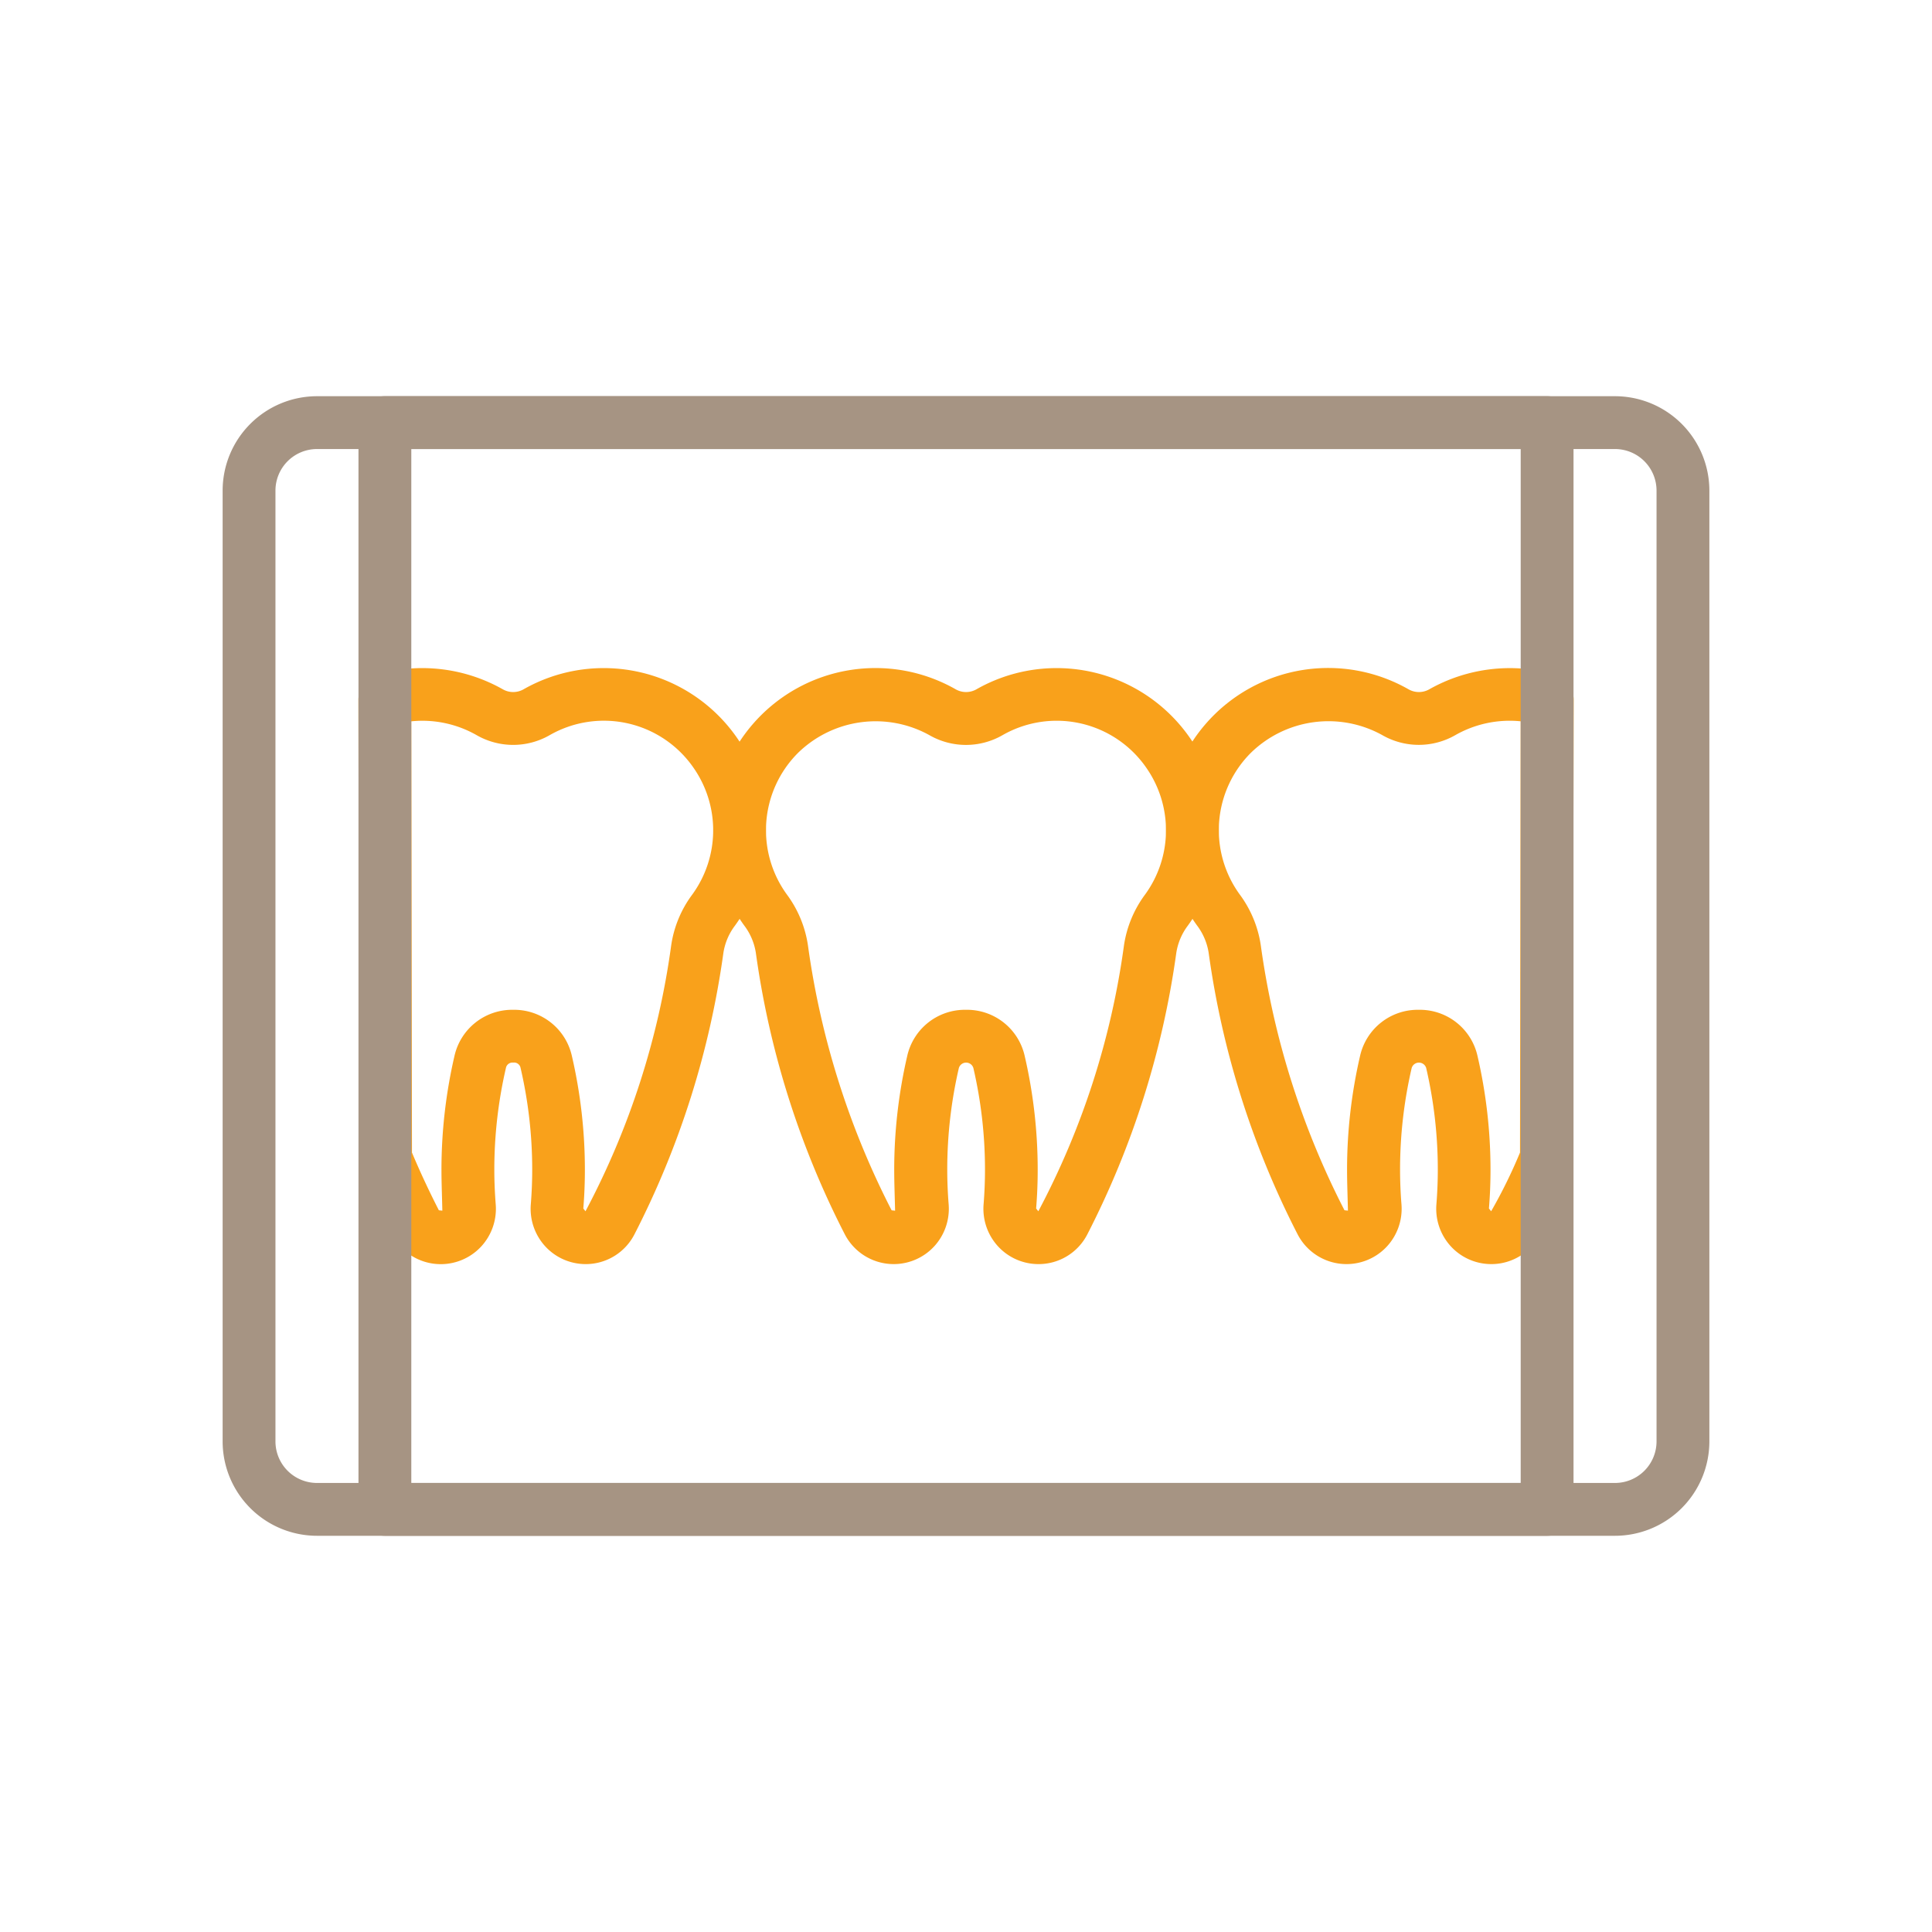
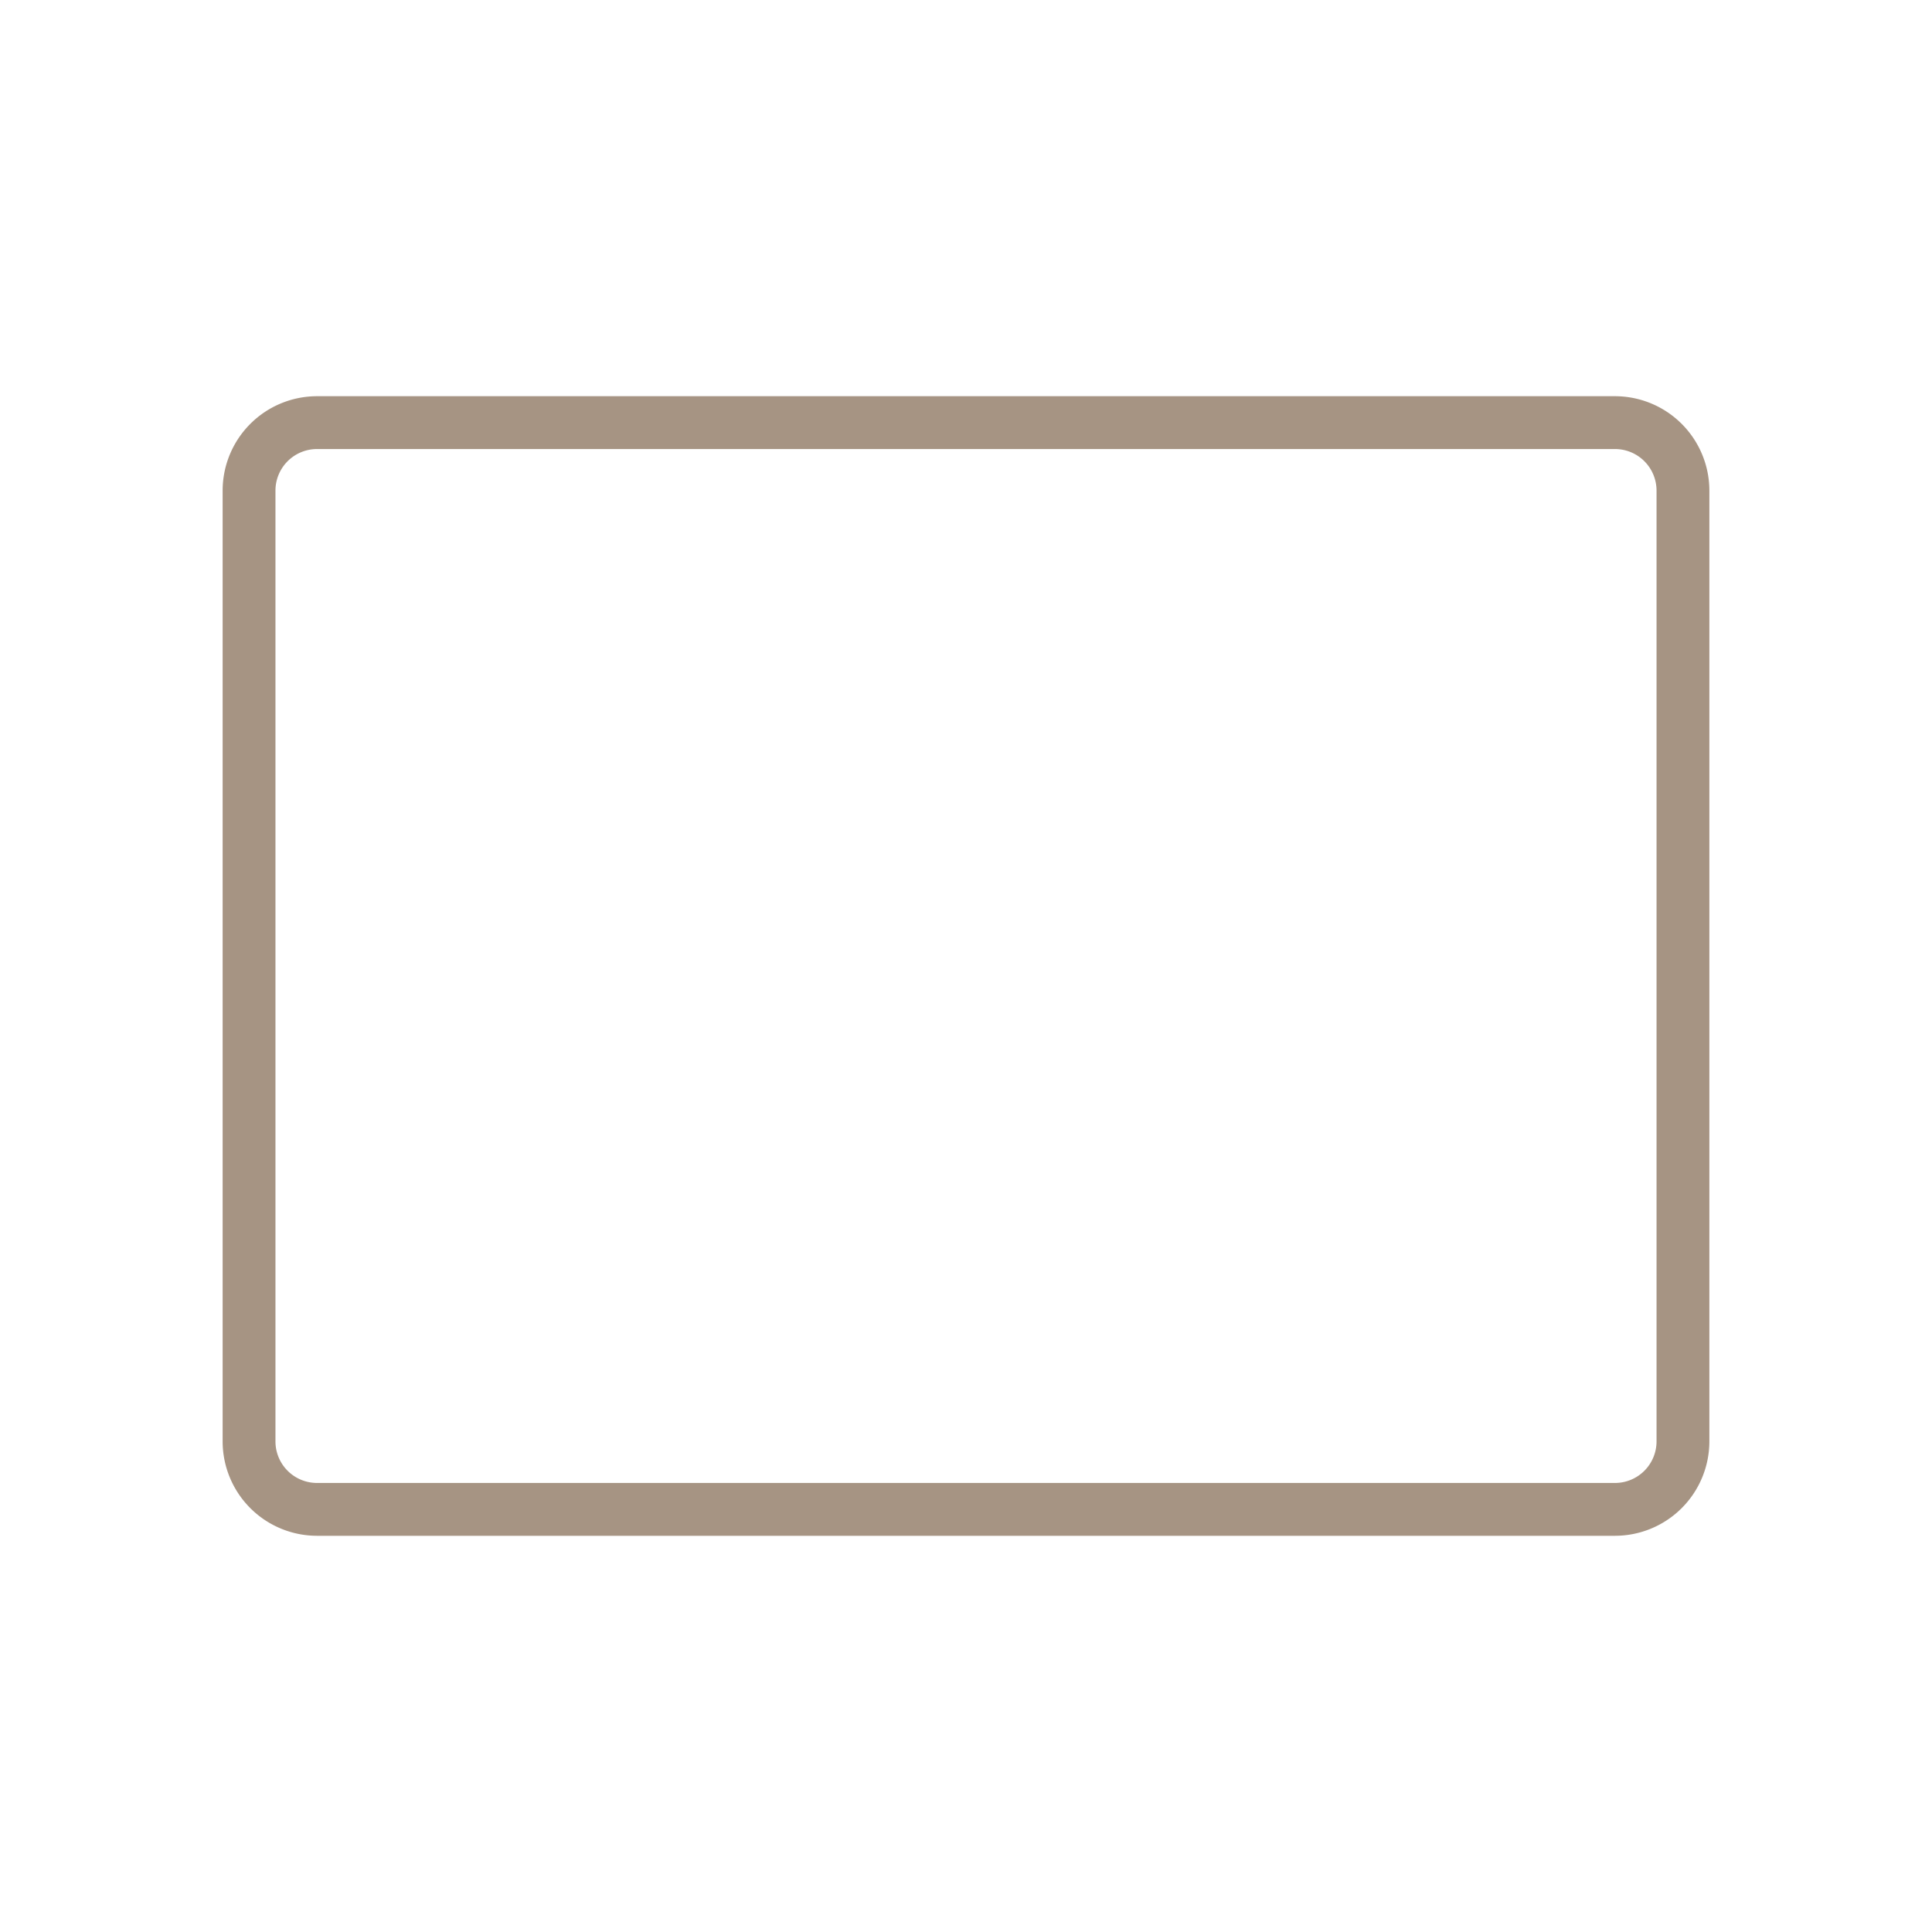
<svg xmlns="http://www.w3.org/2000/svg" id="Layer_1" data-name="Layer 1" viewBox="0 0 64 64">
  <defs>
    <style>
      .cls-1 {
        fill: #f9a11b;
      }

      .cls-2 {
        fill: #a69483;
      }
    </style>
  </defs>
  <g>
    <g>
-       <path class="cls-1" d="M34.4,41.875a1.819,1.819,0,0,1-1.336-.585,1.841,1.841,0,0,1-.481-1.4c.03-.376.046-.757.046-1.142a14.875,14.875,0,0,0-.385-3.37.251.251,0,0,0-.48,0,14.875,14.875,0,0,0-.385,3.37c0,.385.016.766.046,1.142a1.841,1.841,0,0,1-.481,1.4,1.824,1.824,0,0,1-2.958-.4,29.128,29.128,0,0,1-2.948-9.329,2.006,2.006,0,0,0-.383-.9,5.372,5.372,0,0,1,7-7.829.694.694,0,0,0,.694,0,5.373,5.373,0,0,1,7,7.83,2.006,2.006,0,0,0-.382.9,29.13,29.13,0,0,1-2.948,9.328A1.813,1.813,0,0,1,34.4,41.875ZM32,33.451a1.958,1.958,0,0,1,1.945,1.532,16.7,16.7,0,0,1,.43,3.767q0,.648-.052,1.282l.073.093a26.379,26.379,0,0,0,2.836-8.8,3.743,3.743,0,0,1,.7-1.692,3.617,3.617,0,0,0,.041-4.2,3.609,3.609,0,0,0-4.759-1.082,2.43,2.43,0,0,1-2.43,0,3.679,3.679,0,0,0-4.359.6,3.622,3.622,0,0,0-.36,4.679,3.742,3.742,0,0,1,.7,1.692,27.355,27.355,0,0,0,2.771,8.771l.115.013c-.011-.495-.029-.922-.029-1.354a16.7,16.7,0,0,1,.43-3.767A1.958,1.958,0,0,1,32,33.451Z" />
-       <path class="cls-1" d="M49.4,41.875a1.819,1.819,0,0,1-1.336-.585,1.841,1.841,0,0,1-.481-1.4c.03-.376.046-.757.046-1.142a14.875,14.875,0,0,0-.385-3.37.251.251,0,0,0-.48,0,14.875,14.875,0,0,0-.385,3.37c0,.385.016.766.046,1.142a1.841,1.841,0,0,1-.481,1.4,1.824,1.824,0,0,1-2.958-.4,29.128,29.128,0,0,1-2.948-9.329,2.015,2.015,0,0,0-.382-.9,5.371,5.371,0,0,1,7-7.829.694.694,0,0,0,.694,0,5.429,5.429,0,0,1,4.147-.494.878.878,0,0,1,.632.843L52.1,38.356a.86.86,0,0,1-.066.333c-.306.742-.648,1.482-1.017,2.2A1.813,1.813,0,0,1,49.4,41.875ZM47,33.451a1.958,1.958,0,0,1,1.945,1.532,16.7,16.7,0,0,1,.43,3.767q0,.648-.052,1.282l.073.093a16.931,16.931,0,0,0,.956-1.945l.023-14.286a3.641,3.641,0,0,0-2.16.455,2.43,2.43,0,0,1-2.43,0,3.679,3.679,0,0,0-4.359.6,3.622,3.622,0,0,0-.36,4.679,3.742,3.742,0,0,1,.7,1.692,27.355,27.355,0,0,0,2.771,8.771l.115.013c-.011-.495-.029-.922-.029-1.354a16.7,16.7,0,0,1,.43-3.767A1.958,1.958,0,0,1,47,33.451Z" />
-       <path class="cls-1" d="M19.4,41.875a1.818,1.818,0,0,1-1.335-.585,1.841,1.841,0,0,1-.481-1.4c.03-.376.046-.757.046-1.142a14.875,14.875,0,0,0-.385-3.37A.218.218,0,0,0,17,35.2h0a.221.221,0,0,0-.241.179,14.931,14.931,0,0,0-.384,3.37c0,.385.017.766.046,1.143a1.841,1.841,0,0,1-.481,1.4,1.824,1.824,0,0,1-2.958-.4c-.369-.719-.711-1.459-1.017-2.2a.86.86,0,0,1-.066-.333l-.025-15.178a.878.878,0,0,1,.632-.843,5.423,5.423,0,0,1,4.147.494.694.694,0,0,0,.694,0,5.373,5.373,0,0,1,7,7.83,1.994,1.994,0,0,0-.383.9,29.153,29.153,0,0,1-2.948,9.329A1.813,1.813,0,0,1,19.4,41.875ZM17,33.451h0a1.958,1.958,0,0,1,1.945,1.532,16.7,16.7,0,0,1,.43,3.767q0,.648-.052,1.282l.072.093a26.383,26.383,0,0,0,2.838-8.8,3.713,3.713,0,0,1,.7-1.693,3.618,3.618,0,0,0,.04-4.2,3.609,3.609,0,0,0-4.759-1.082,2.43,2.43,0,0,1-2.43,0,3.628,3.628,0,0,0-2.16-.455l.023,14.286c.271.644.571,1.286.891,1.911l.115.013c-.01-.495-.029-.922-.029-1.354a16.7,16.7,0,0,1,.43-3.767A1.959,1.959,0,0,1,17,33.451Z" />
-     </g>
+       </g>
    <g>
      <path class="cls-2" d="M53.5,50.875h-43A3.129,3.129,0,0,1,7.375,47.75V16.25A3.129,3.129,0,0,1,10.5,13.125h43a3.129,3.129,0,0,1,3.125,3.125v31.5A3.129,3.129,0,0,1,53.5,50.875Zm-43-36A1.377,1.377,0,0,0,9.125,16.25v31.5A1.377,1.377,0,0,0,10.5,49.125h43a1.377,1.377,0,0,0,1.375-1.375V16.25A1.377,1.377,0,0,0,53.5,14.875Z" />
-       <path class="cls-2" d="M51.25,50.875H12.75A.875.875,0,0,1,11.875,50V14a.875.875,0,0,1,.875-.875h38.5a.875.875,0,0,1,.875.875V50A.875.875,0,0,1,51.25,50.875Zm-37.625-1.75h36.75V14.875H13.625Z" />
    </g>
  </g>
</svg>